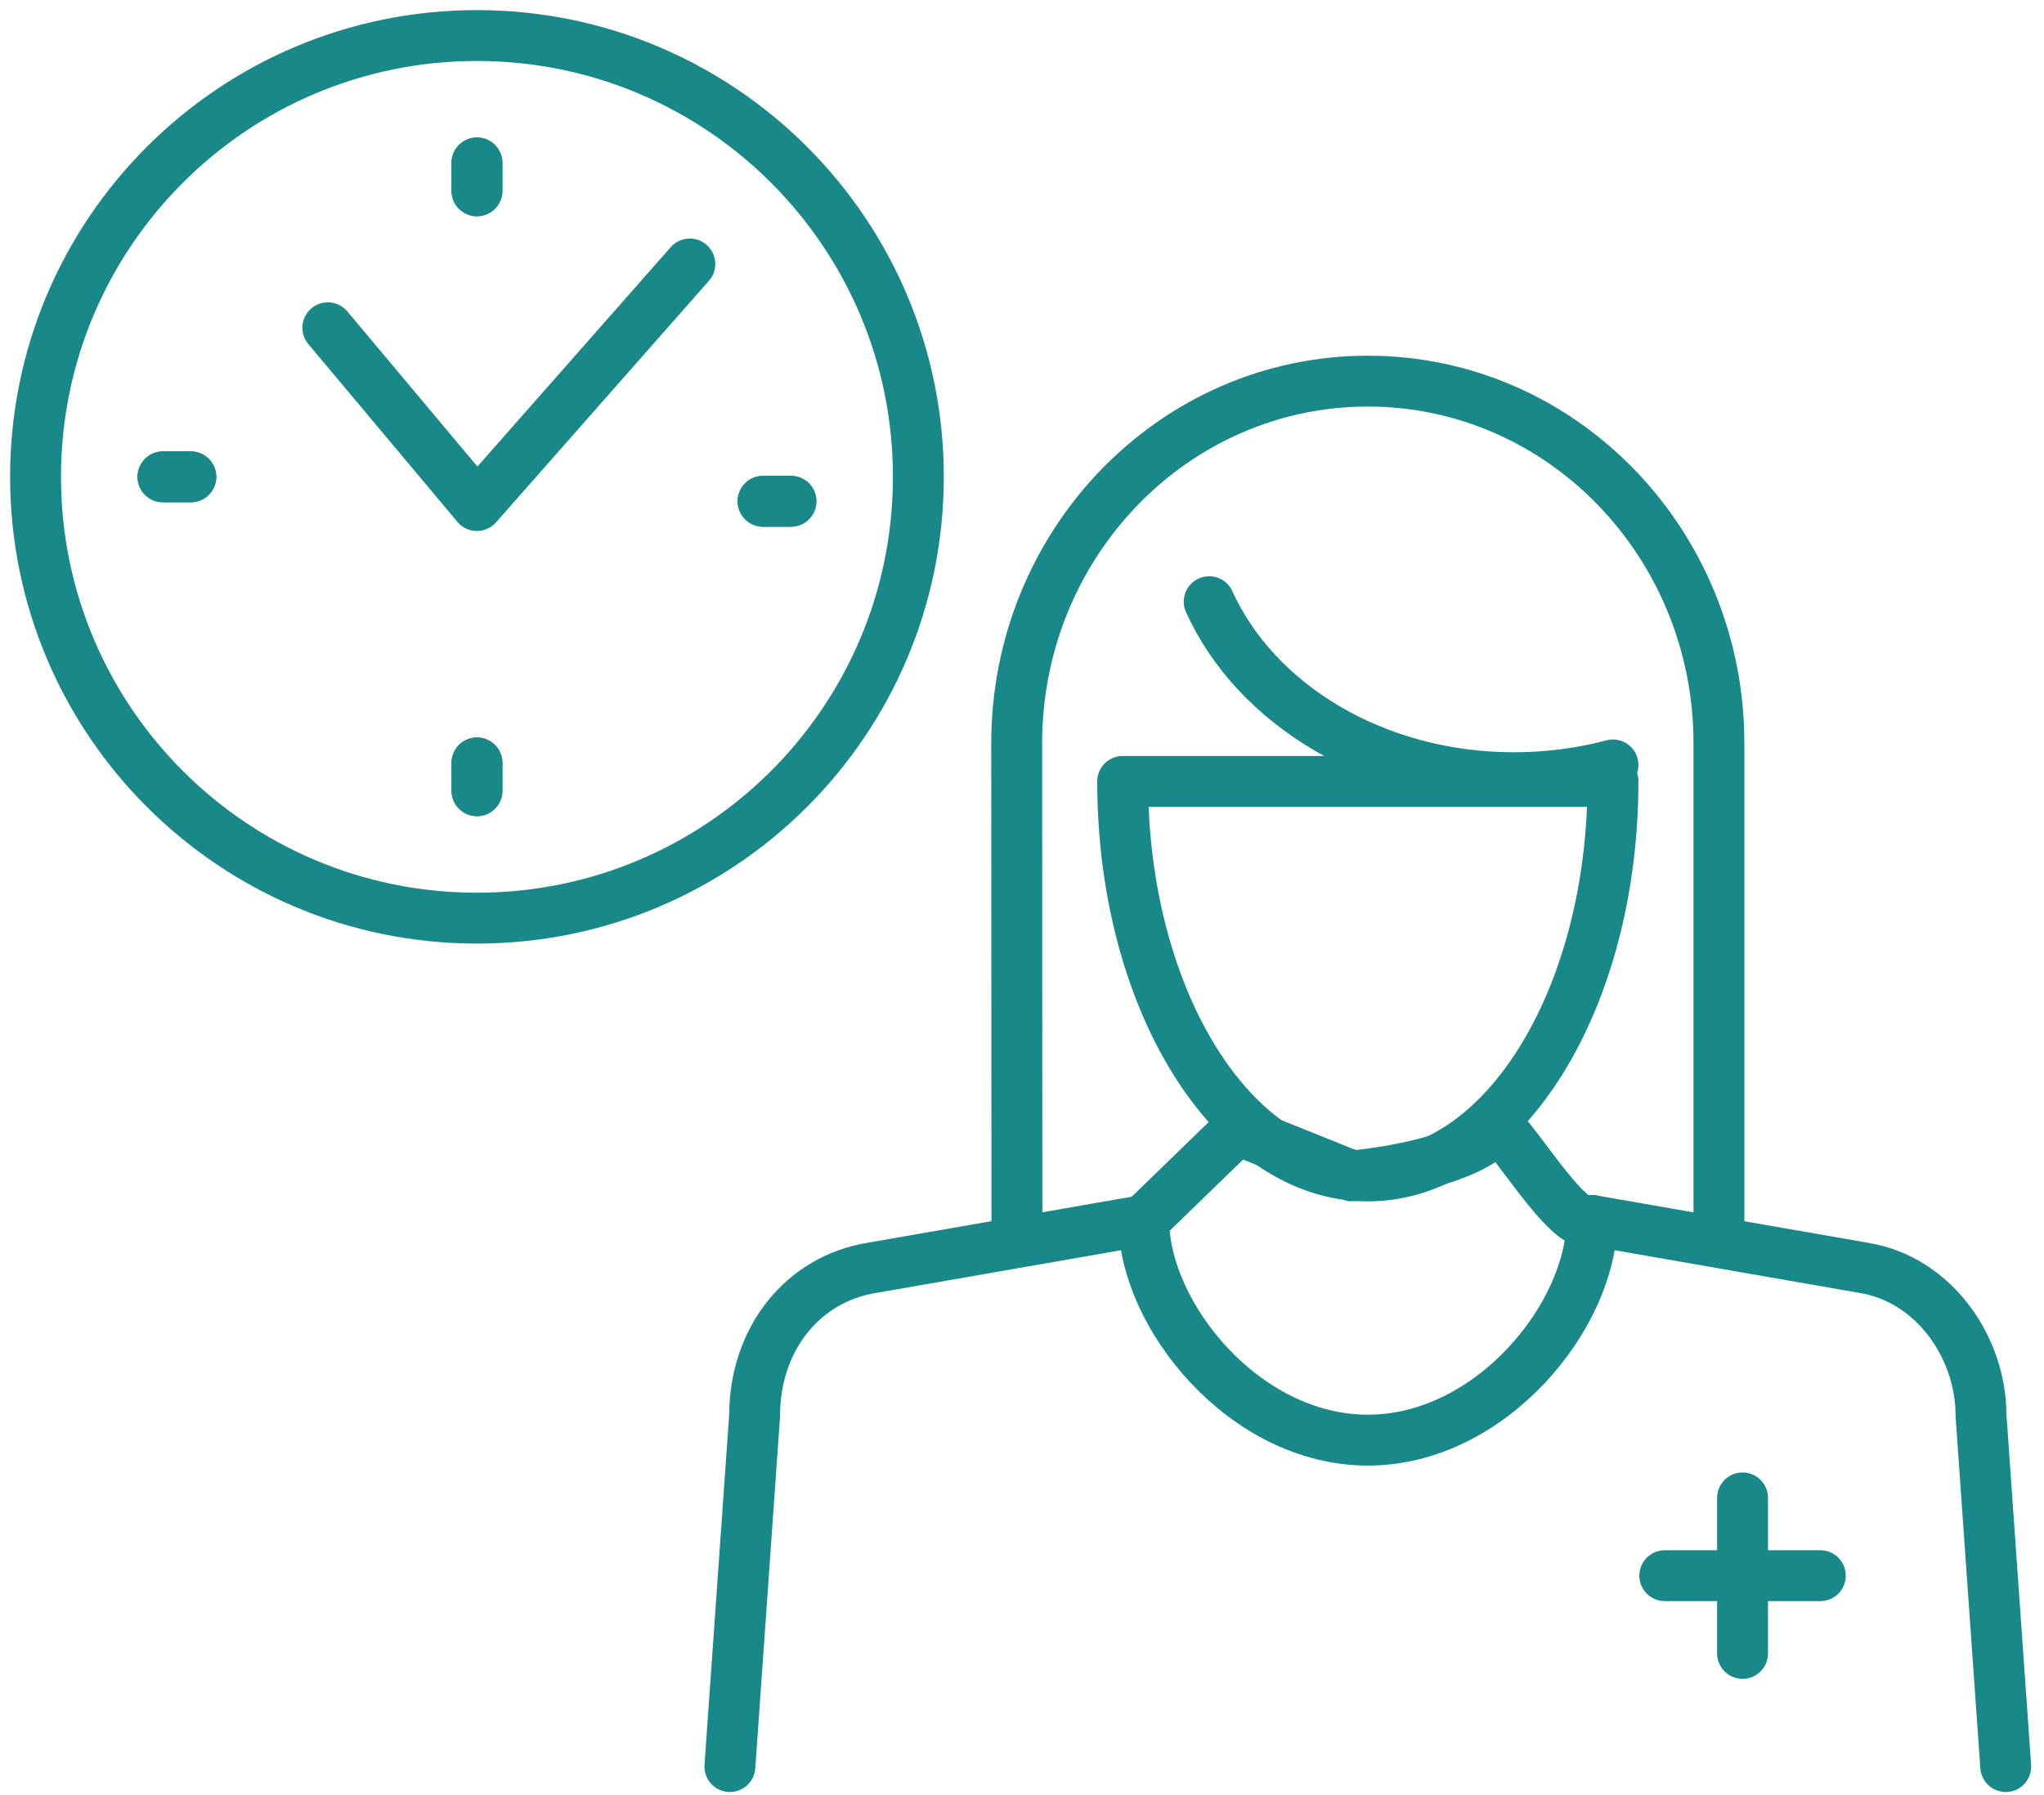
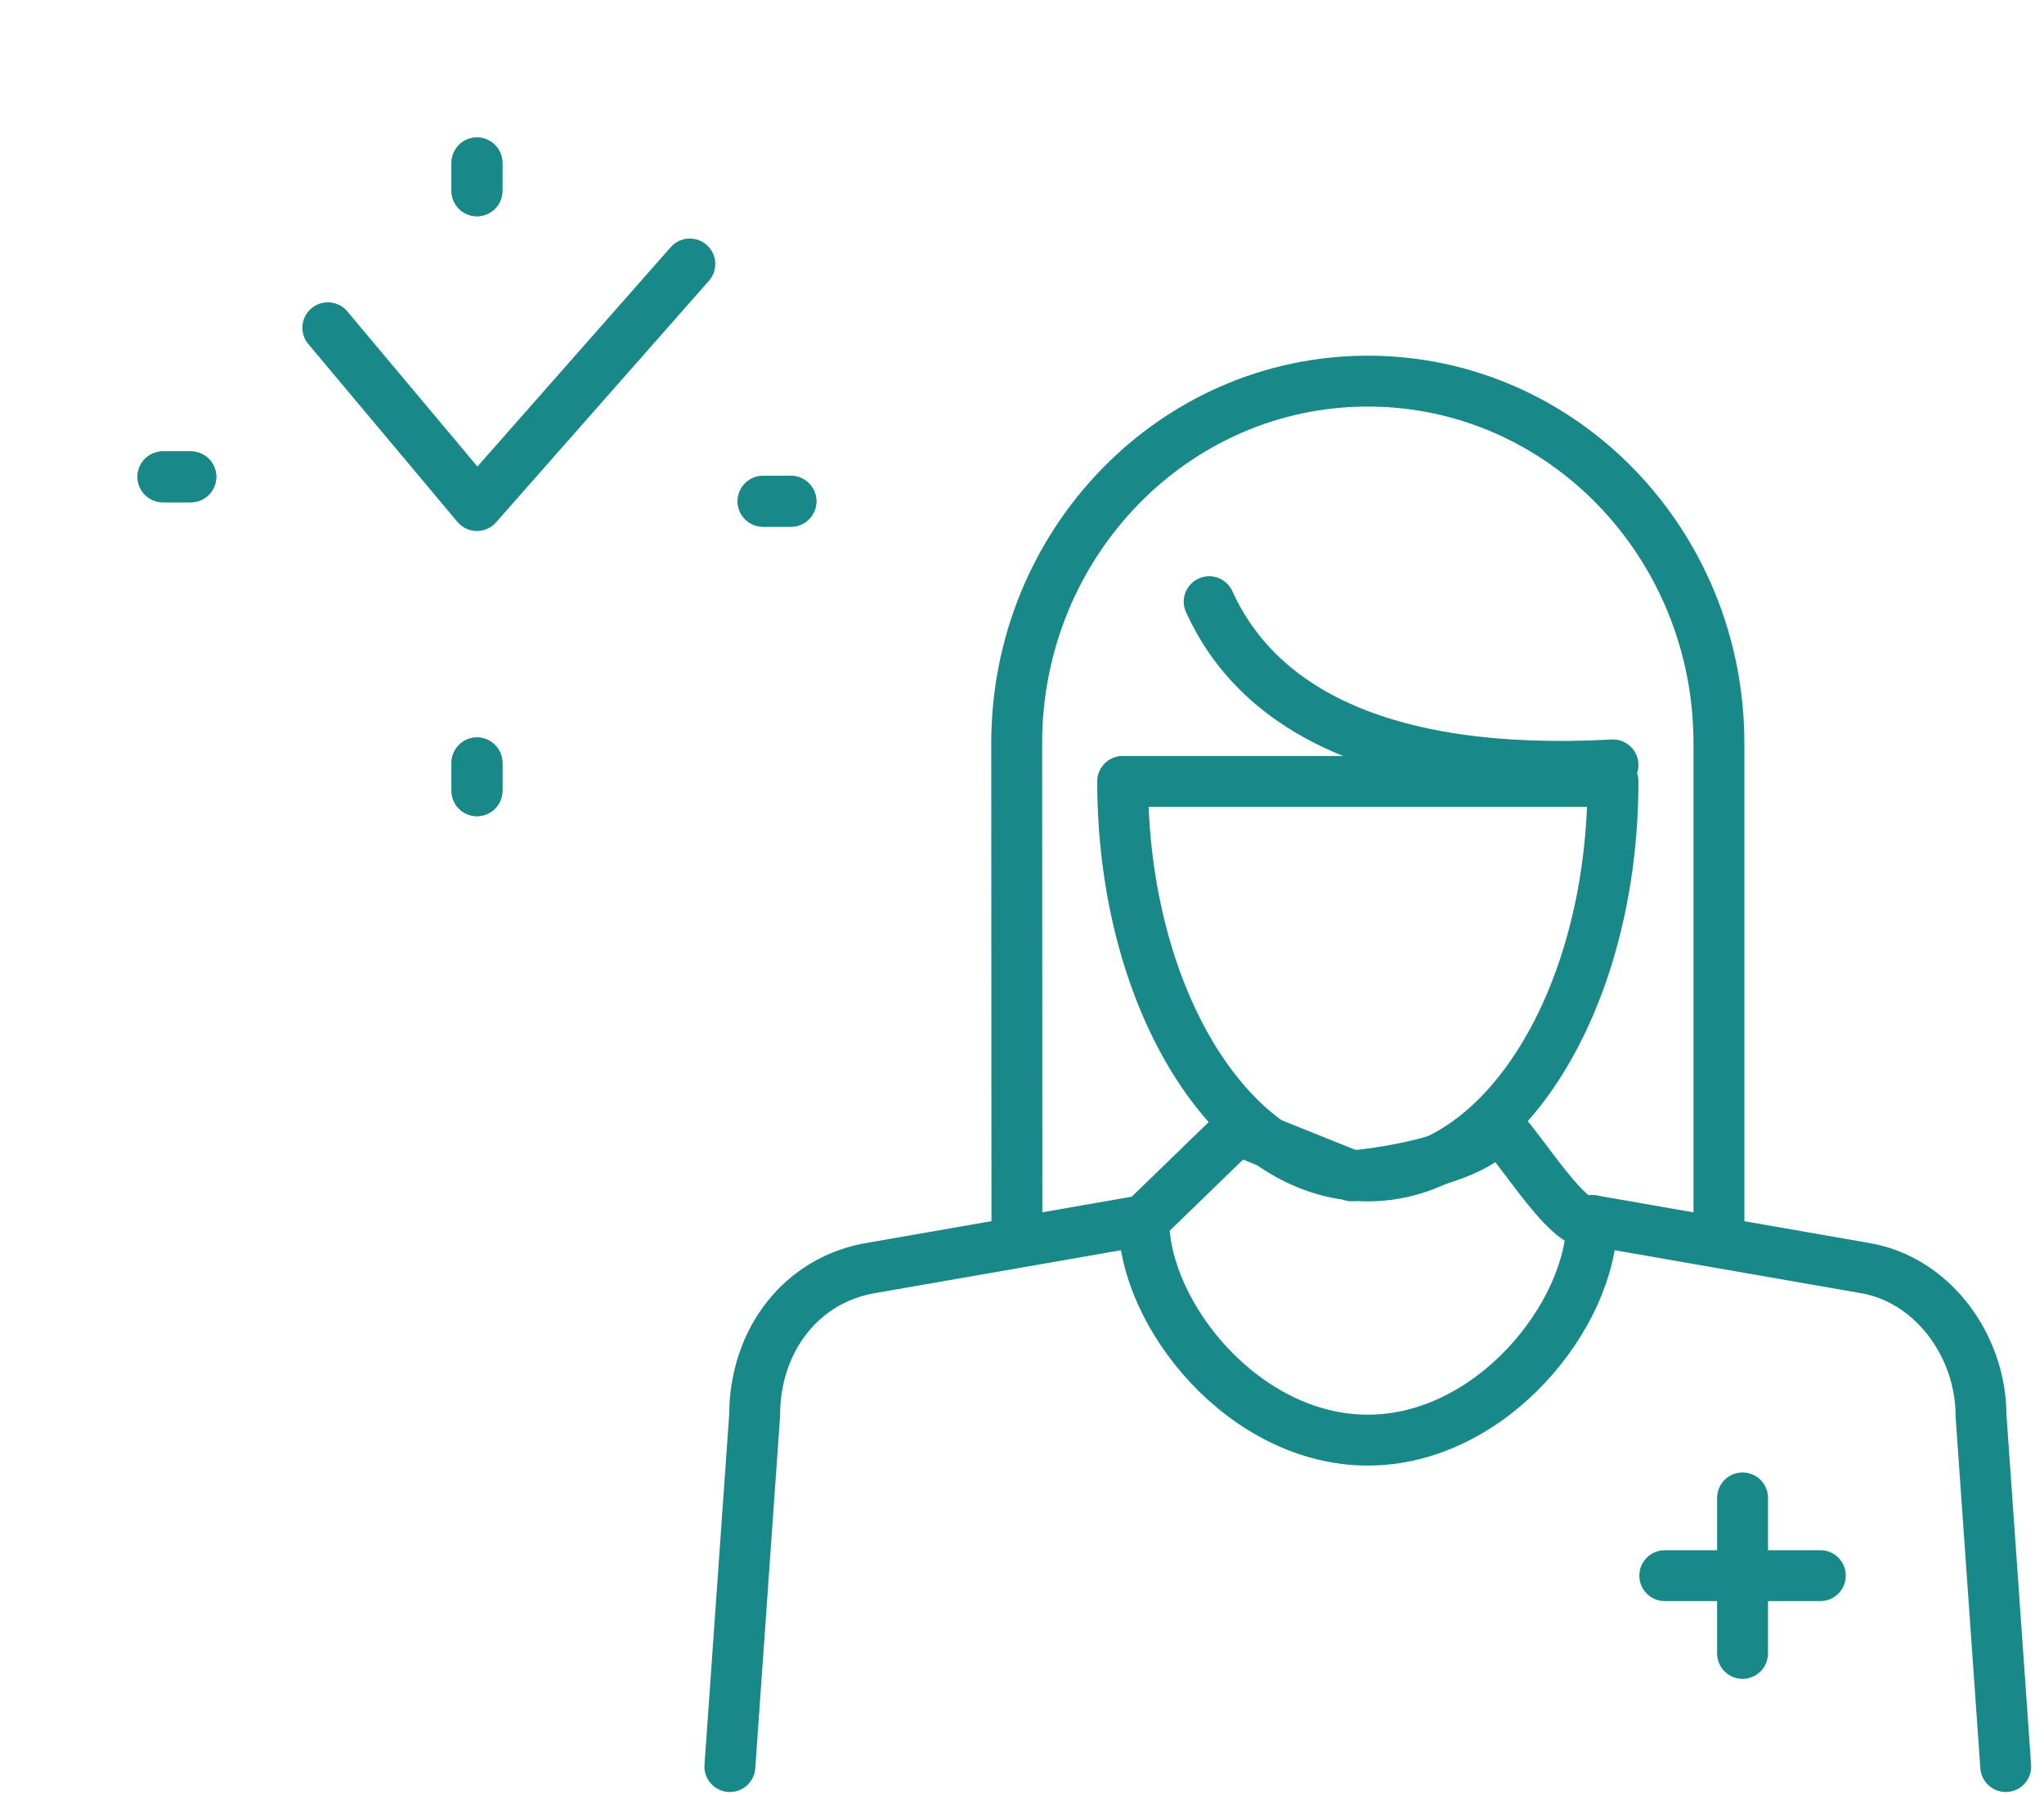
<svg xmlns="http://www.w3.org/2000/svg" width="115" height="101" viewBox="0 0 115 101" fill="none">
-   <path d="M2 26.833C2 40.551 13.118 51.67 26.834 51.67C40.55 51.67 51.669 40.551 51.669 26.833C51.669 13.118 40.55 2 26.834 2C13.118 2 2 13.118 2 26.833V26.833Z" stroke="#198889" stroke-width="2.863" stroke-miterlimit="10" stroke-linecap="round" stroke-linejoin="round" />
  <path d="M18.445 18.445L26.833 28.451L38.811 14.856" stroke="#198889" stroke-width="2.863" stroke-miterlimit="10" stroke-linecap="round" stroke-linejoin="round" />
  <path d="M9.168 26.834H10.736" stroke="#198889" stroke-width="2.863" stroke-miterlimit="10" stroke-linecap="round" stroke-linejoin="round" />
  <path d="M9.168 26.834H10.736" stroke="#198889" stroke-width="2.863" stroke-miterlimit="10" stroke-linecap="round" stroke-linejoin="round" />
  <path d="M26.834 10.737V9.168" stroke="#198889" stroke-width="2.863" stroke-miterlimit="10" stroke-linecap="round" stroke-linejoin="round" />
  <path d="M26.834 10.737V9.168" stroke="#198889" stroke-width="2.863" stroke-miterlimit="10" stroke-linecap="round" stroke-linejoin="round" />
  <path d="M44.5 28.21H42.933" stroke="#198889" stroke-width="2.863" stroke-miterlimit="10" stroke-linecap="round" stroke-linejoin="round" />
  <path d="M44.5 28.21H42.933" stroke="#198889" stroke-width="2.863" stroke-miterlimit="10" stroke-linecap="round" stroke-linejoin="round" />
  <path d="M26.835 42.933V44.499" stroke="#198889" stroke-width="2.863" stroke-miterlimit="10" stroke-linecap="round" stroke-linejoin="round" />
  <path d="M26.835 42.933V44.499" stroke="#198889" stroke-width="2.863" stroke-miterlimit="10" stroke-linecap="round" stroke-linejoin="round" />
  <path d="M89.56 68.681C89.56 73.99 83.916 81.045 76.958 81.045C69.995 81.045 64.352 73.99 64.352 68.681L69.61 63.582L76.075 66.178C76.073 66.178 82.35 65.659 84.201 63.484C84.593 63.023 88.387 69.645 89.56 68.681V68.681Z" stroke="#198889" stroke-width="2.863" stroke-miterlimit="10" stroke-linecap="round" stroke-linejoin="round" />
  <path d="M93.664 88.672H102.416" stroke="#198889" stroke-width="2.863" stroke-miterlimit="10" stroke-linecap="round" stroke-linejoin="round" />
  <path d="M112.847 99.416L111.456 79.657C111.456 75.767 108.752 71.972 104.847 71.348L89.56 68.681" stroke="#198889" stroke-width="2.863" stroke-miterlimit="10" stroke-linecap="round" stroke-linejoin="round" />
  <path d="M64.351 68.681L49.064 71.348C45.158 71.972 42.457 75.363 42.457 79.657L41.065 99.416" stroke="#198889" stroke-width="2.863" stroke-miterlimit="10" stroke-linecap="round" stroke-linejoin="round" />
  <path d="M57.214 69.791L57.201 41.831C57.201 30.577 66.045 21.448 76.958 21.448C87.867 21.448 96.711 30.577 96.711 41.831V69.785" stroke="#198889" stroke-width="2.863" stroke-miterlimit="10" stroke-linecap="round" stroke-linejoin="round" />
  <path d="M90.75 43.974C90.75 56.236 84.574 66.178 76.957 66.178C69.339 66.178 63.164 56.236 63.164 43.974H90.75Z" stroke="#198889" stroke-width="2.863" stroke-miterlimit="10" stroke-linecap="round" stroke-linejoin="round" />
-   <path d="M90.75 43.047C88.992 43.514 87.122 43.766 85.178 43.766C77.345 43.766 70.657 39.649 68.031 33.861" stroke="#198889" stroke-width="2.863" stroke-miterlimit="10" stroke-linecap="round" stroke-linejoin="round" />
+   <path d="M90.75 43.047C77.345 43.766 70.657 39.649 68.031 33.861" stroke="#198889" stroke-width="2.863" stroke-miterlimit="10" stroke-linecap="round" stroke-linejoin="round" />
  <path d="M98.04 93.048V84.296" stroke="#198889" stroke-width="2.863" stroke-miterlimit="10" stroke-linecap="round" stroke-linejoin="round" />
</svg>